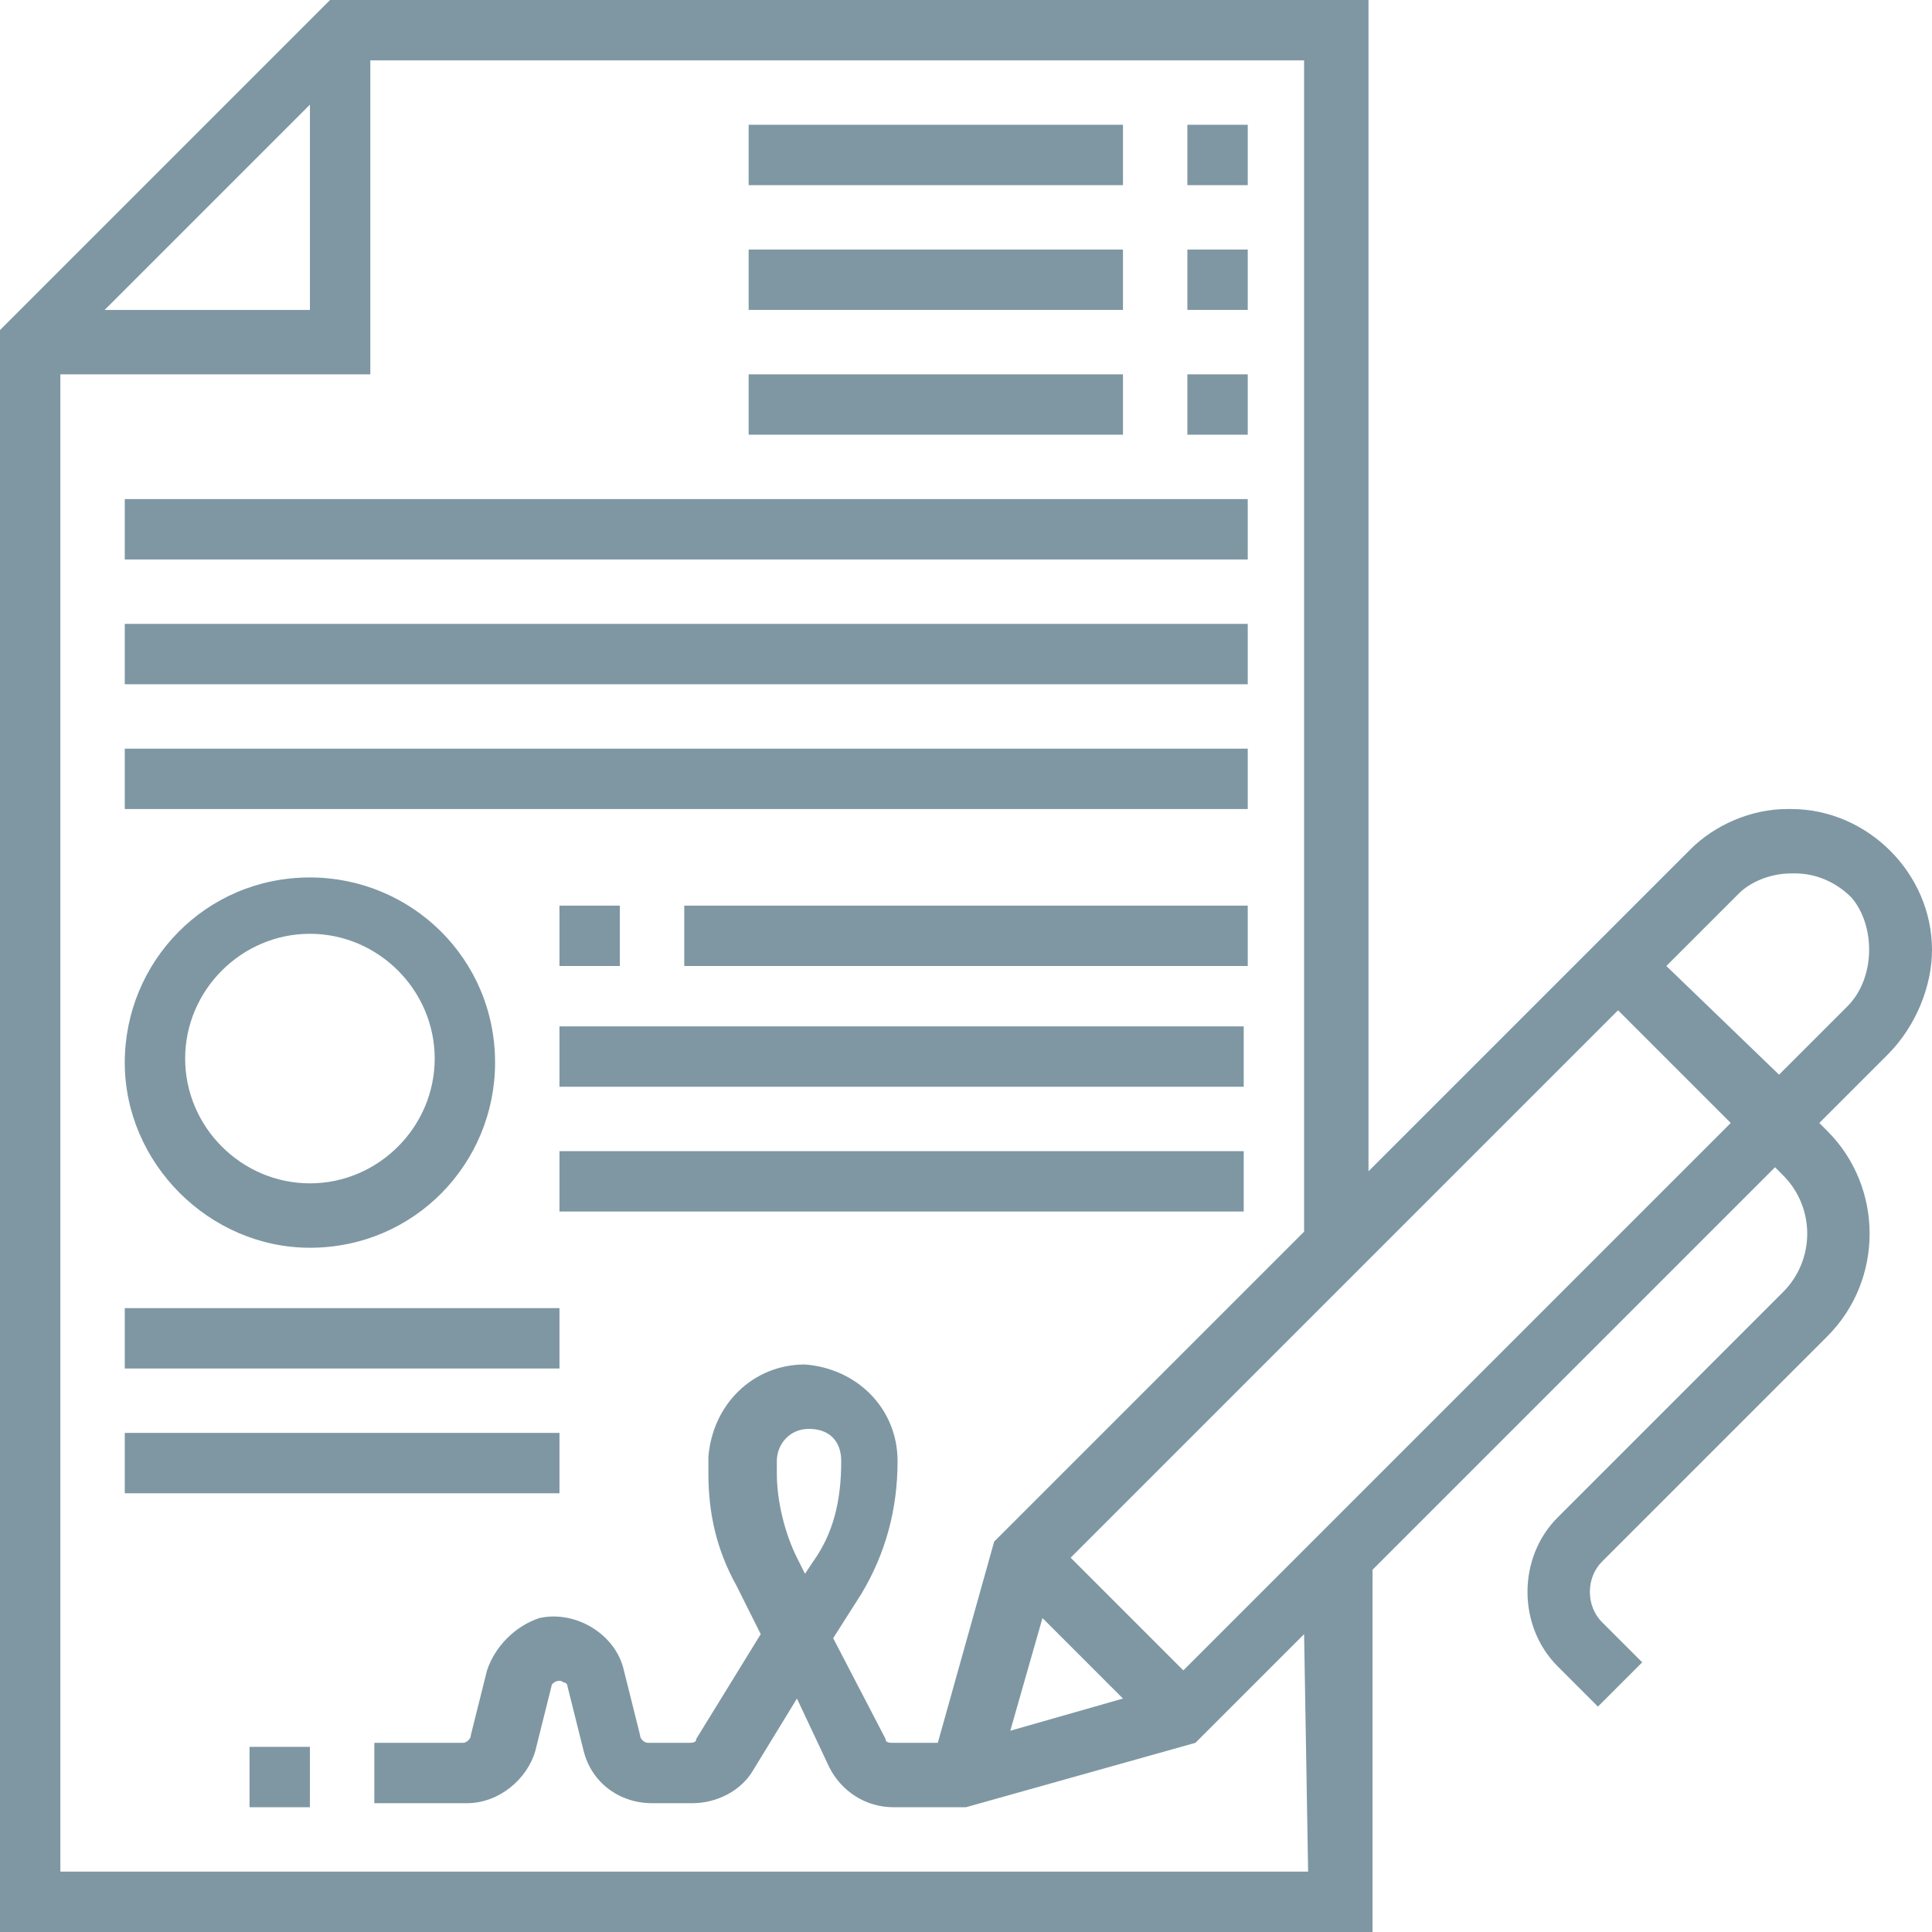
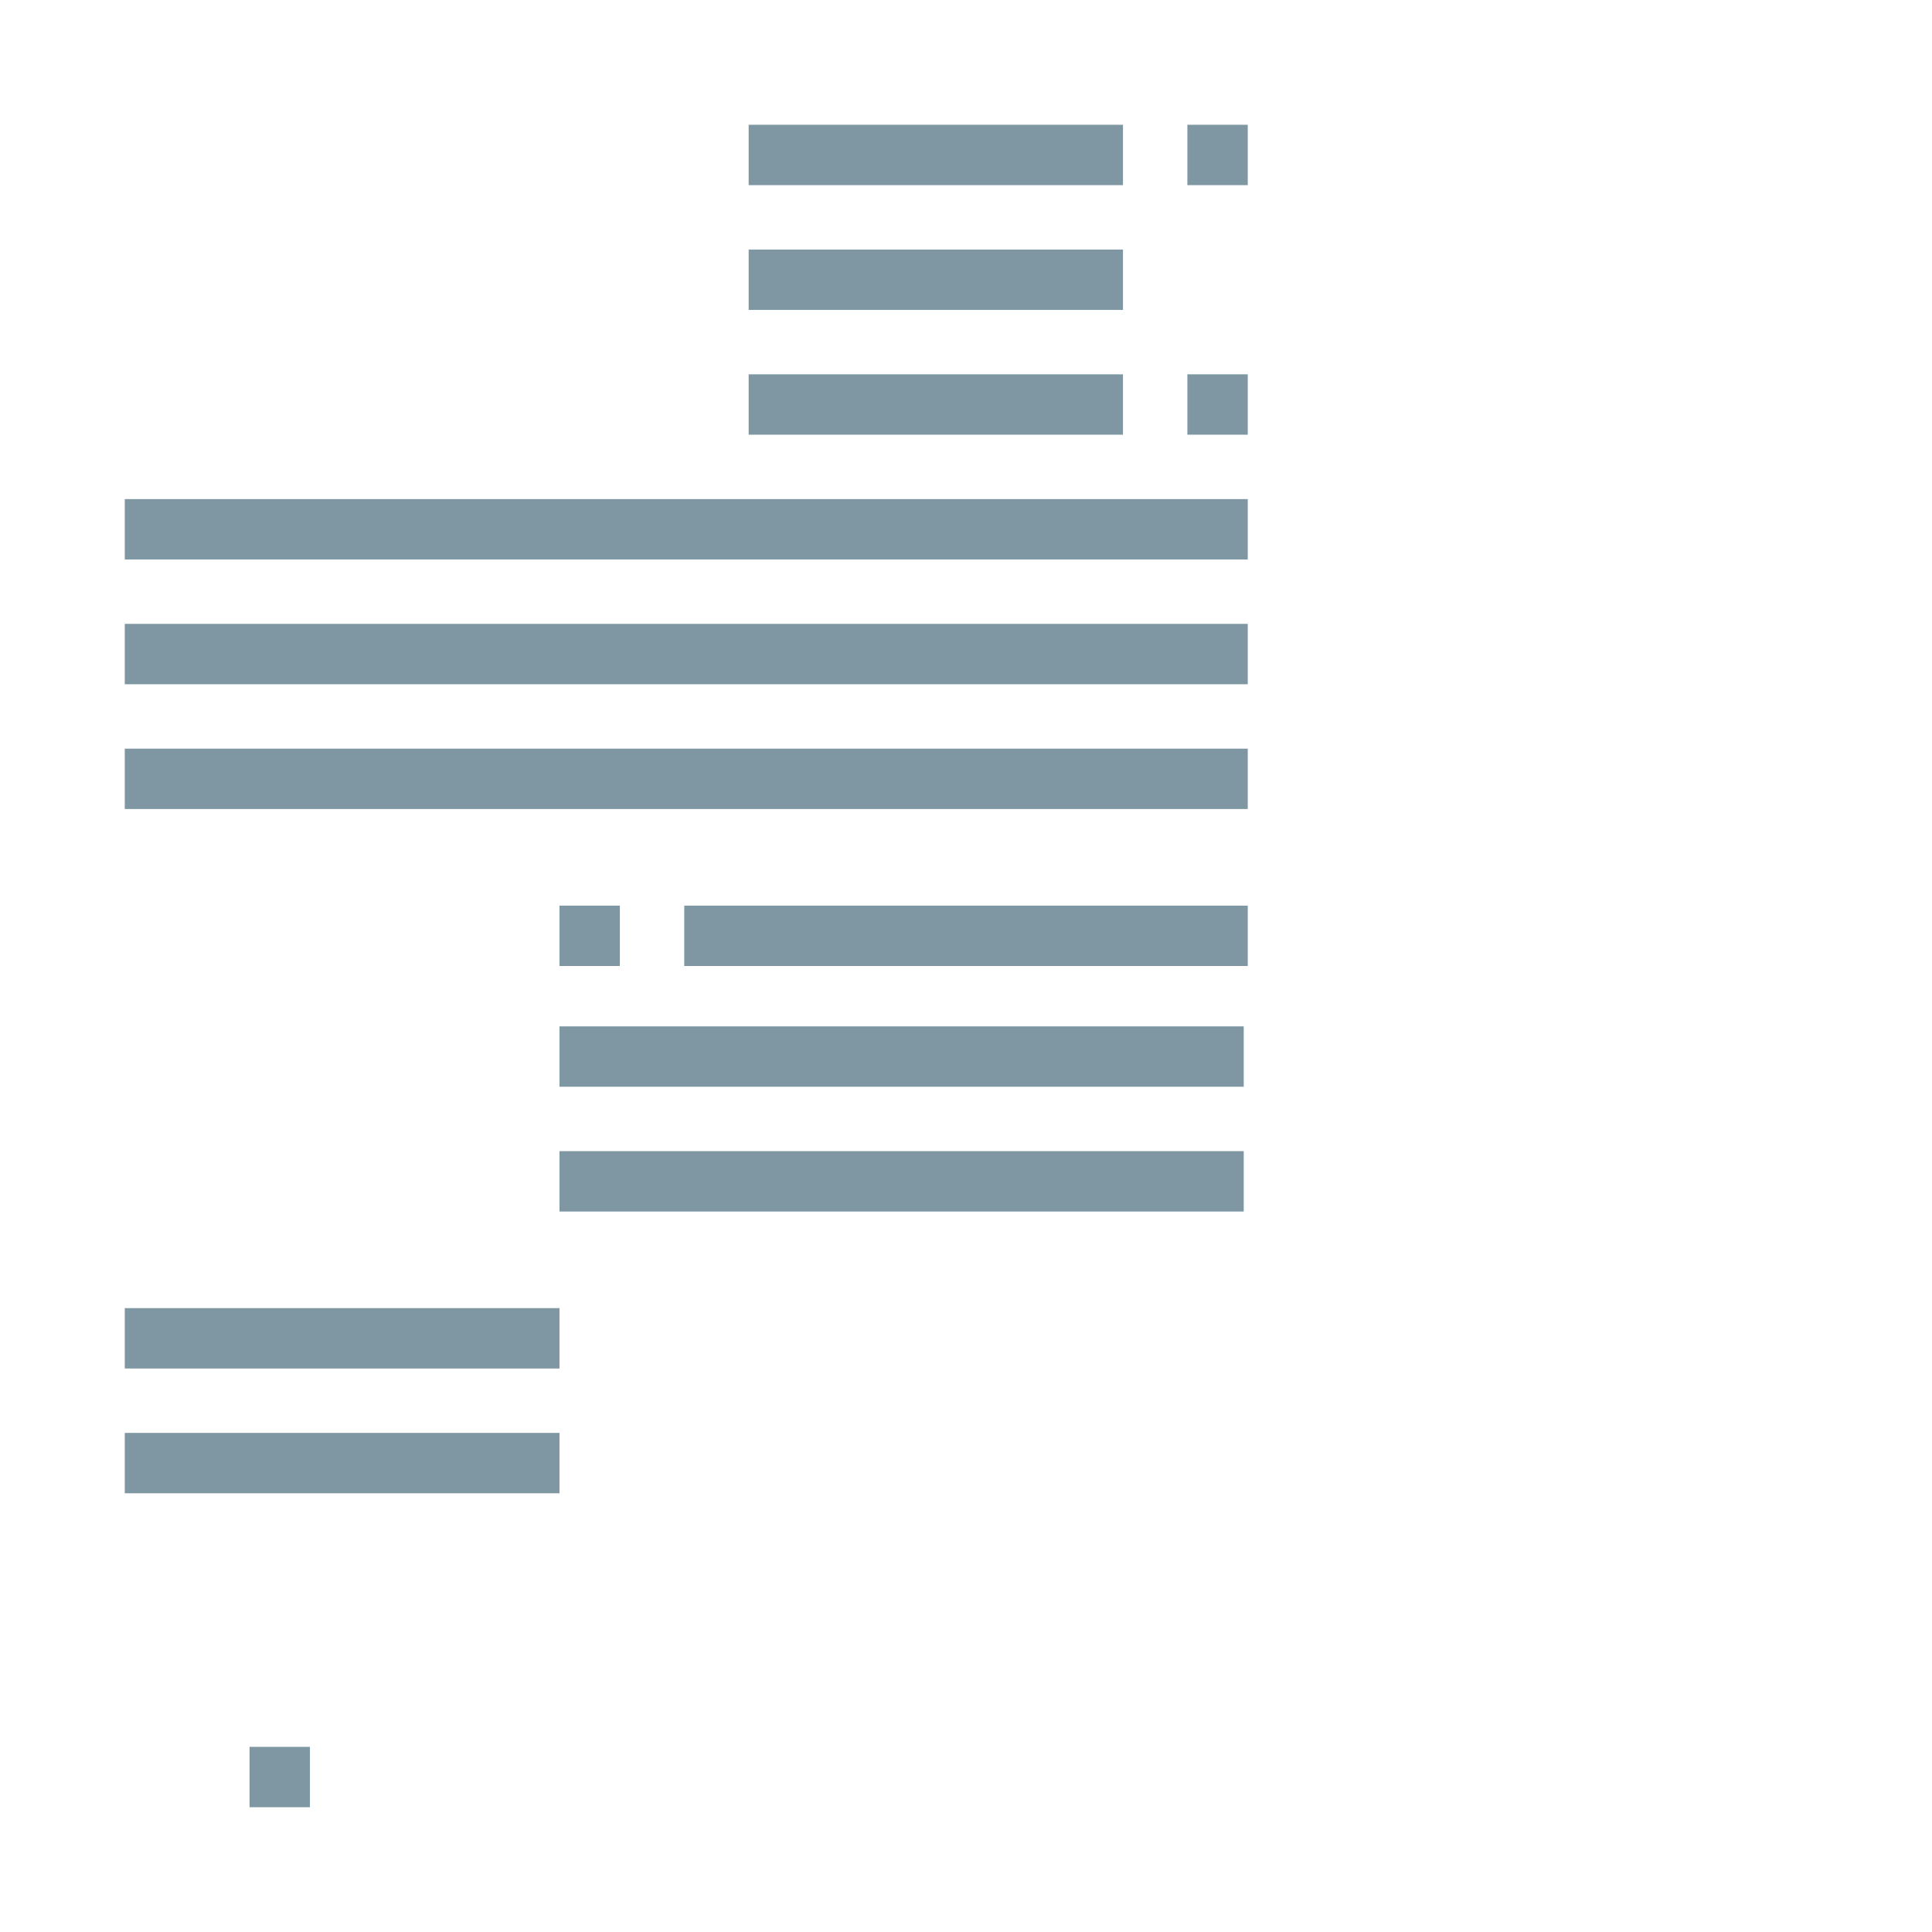
<svg xmlns="http://www.w3.org/2000/svg" version="1.1" id="Layer_1" x="0px" y="0px" width="48px" height="48px" viewBox="0 0 48 48" style="enable-background:new 0 0 48 48;" xml:space="preserve">
  <style type="text/css">
	.st0{fill:#7E97A3;}
</style>
  <g id="Group_223">
-     <path id="Path_209" class="st0" d="M48,23.6c0-1.9-1.6-3.5-3.5-3.5c0,0,0,0,0,0h-0.1c-0.9,0-1.8,0.4-2.4,1l-8,8V0H8.2L0,8.2V48   h34.1v-9L44.1,29l0.2,0.2c0.8,0.8,0.8,2.1,0,2.9c0,0,0,0,0,0l-5.6,5.6c-1,1-1,2.7,0,3.7c0,0,0,0,0,0l1,1l1.1-1.1l-1-1   c-0.4-0.4-0.4-1.1,0-1.5l5.6-5.6c1.4-1.4,1.4-3.7,0-5.1l-0.2-0.2l1.7-1.7C47.6,25.5,48,24.5,48,23.6z M7.7,2.6v5.1H2.6L7.7,2.6z    M32.5,46.5h-31V9.3h7.7V1.5h23.2v29.1l-7.7,7.7l-1.4,5h-1.1c-0.1,0-0.2,0-0.2-0.1l-1.3-2.5l0.7-1.1c0.6-1,0.9-2.1,0.9-3.3   c0-1.3-1-2.3-2.3-2.4c-1.3,0-2.3,1-2.4,2.3c0,0,0,0.1,0,0.1v0.3c0,1,0.2,1.9,0.7,2.8l0.6,1.2l-1.6,2.6c0,0.1-0.1,0.1-0.2,0.1h-1   c-0.1,0-0.2-0.1-0.2-0.2l-0.4-1.6c-0.2-0.9-1.2-1.5-2.1-1.3c-0.6,0.2-1.1,0.7-1.3,1.3l-0.4,1.6c0,0.1-0.1,0.2-0.2,0.2H9.3v1.5h2.3   c0.8,0,1.5-0.6,1.7-1.3l0.4-1.6c0-0.1,0.2-0.2,0.3-0.1c0.1,0,0.1,0.1,0.1,0.1l0.4,1.6c0.2,0.8,0.9,1.3,1.7,1.3h1   c0.6,0,1.2-0.3,1.5-0.8l1.1-1.8l0.8,1.7c0.3,0.6,0.9,1,1.6,1h1.8l5.7-1.6l2.7-2.7L32.5,46.5z M25.9,40.2l2,2L25.1,43L25.9,40.2z    M20.2,38.8L20,39.1l-0.2-0.4c-0.3-0.6-0.5-1.4-0.5-2.1v-0.3c0-0.4,0.3-0.8,0.8-0.8s0.8,0.3,0.8,0.8C20.9,37.3,20.7,38.1,20.2,38.8   z M29.4,41.5l-2.8-2.8l13.6-13.6l2.8,2.8L29.4,41.5z M45.9,25l-1.7,1.7L41.4,24l1.8-1.8c0.3-0.3,0.8-0.5,1.3-0.5h0.1   c0.5,0,1,0.2,1.4,0.6C46.6,23,46.6,24.3,45.9,25L45.9,25z" />
    <path id="Path_210" class="st0" d="M6.2,43.4h1.5v1.5H6.2V43.4z" />
    <path id="Path_211" class="st0" d="M29.4,3.1H31v1.5h-1.5V3.1z" />
    <path id="Path_212" class="st0" d="M18.6,3.1h9.3v1.5h-9.3V3.1z" />
-     <path id="Path_213" class="st0" d="M29.4,6.2H31v1.5h-1.5V6.2z" />
    <path id="Path_214" class="st0" d="M18.6,6.2h9.3v1.5h-9.3V6.2z" />
    <path id="Path_215" class="st0" d="M29.4,9.3H31v1.5h-1.5V9.3z" />
    <path id="Path_216" class="st0" d="M18.6,9.3h9.3v1.5h-9.3V9.3z" />
    <path id="Path_217" class="st0" d="M3.1,12.4H31v1.5H3.1V12.4z" />
    <path id="Path_218" class="st0" d="M3.1,15.5H31V17H3.1V15.5z" />
    <path id="Path_219" class="st0" d="M3.1,18.6H31v1.5H3.1V18.6z" />
    <path id="Path_220" class="st0" d="M13.9,22.5h1.5V24h-1.5V22.5z" />
    <path id="Path_221" class="st0" d="M17,22.5H31V24H17V22.5z" />
    <path id="Path_222" class="st0" d="M13.9,25.5h17v1.5h-17V25.5z" />
    <path id="Path_223" class="st0" d="M13.9,28.6h17v1.5h-17V28.6z" />
-     <path id="Path_224" class="st0" d="M7.7,31c2.6,0,4.6-2.1,4.6-4.6c0-2.6-2.1-4.6-4.6-4.6c-2.6,0-4.6,2.1-4.6,4.6c0,0,0,0,0,0   C3.1,28.9,5.2,31,7.7,31z M7.7,23.2c1.7,0,3.1,1.4,3.1,3.1c0,1.7-1.4,3.1-3.1,3.1S4.6,28,4.6,26.3C4.6,24.6,6,23.2,7.7,23.2   L7.7,23.2z" />
    <path id="Path_225" class="st0" d="M3.1,32.5h10.8v1.5H3.1V32.5z" />
    <path id="Path_226" class="st0" d="M3.1,35.6h10.8v1.5H3.1V35.6z" />
  </g>
</svg>